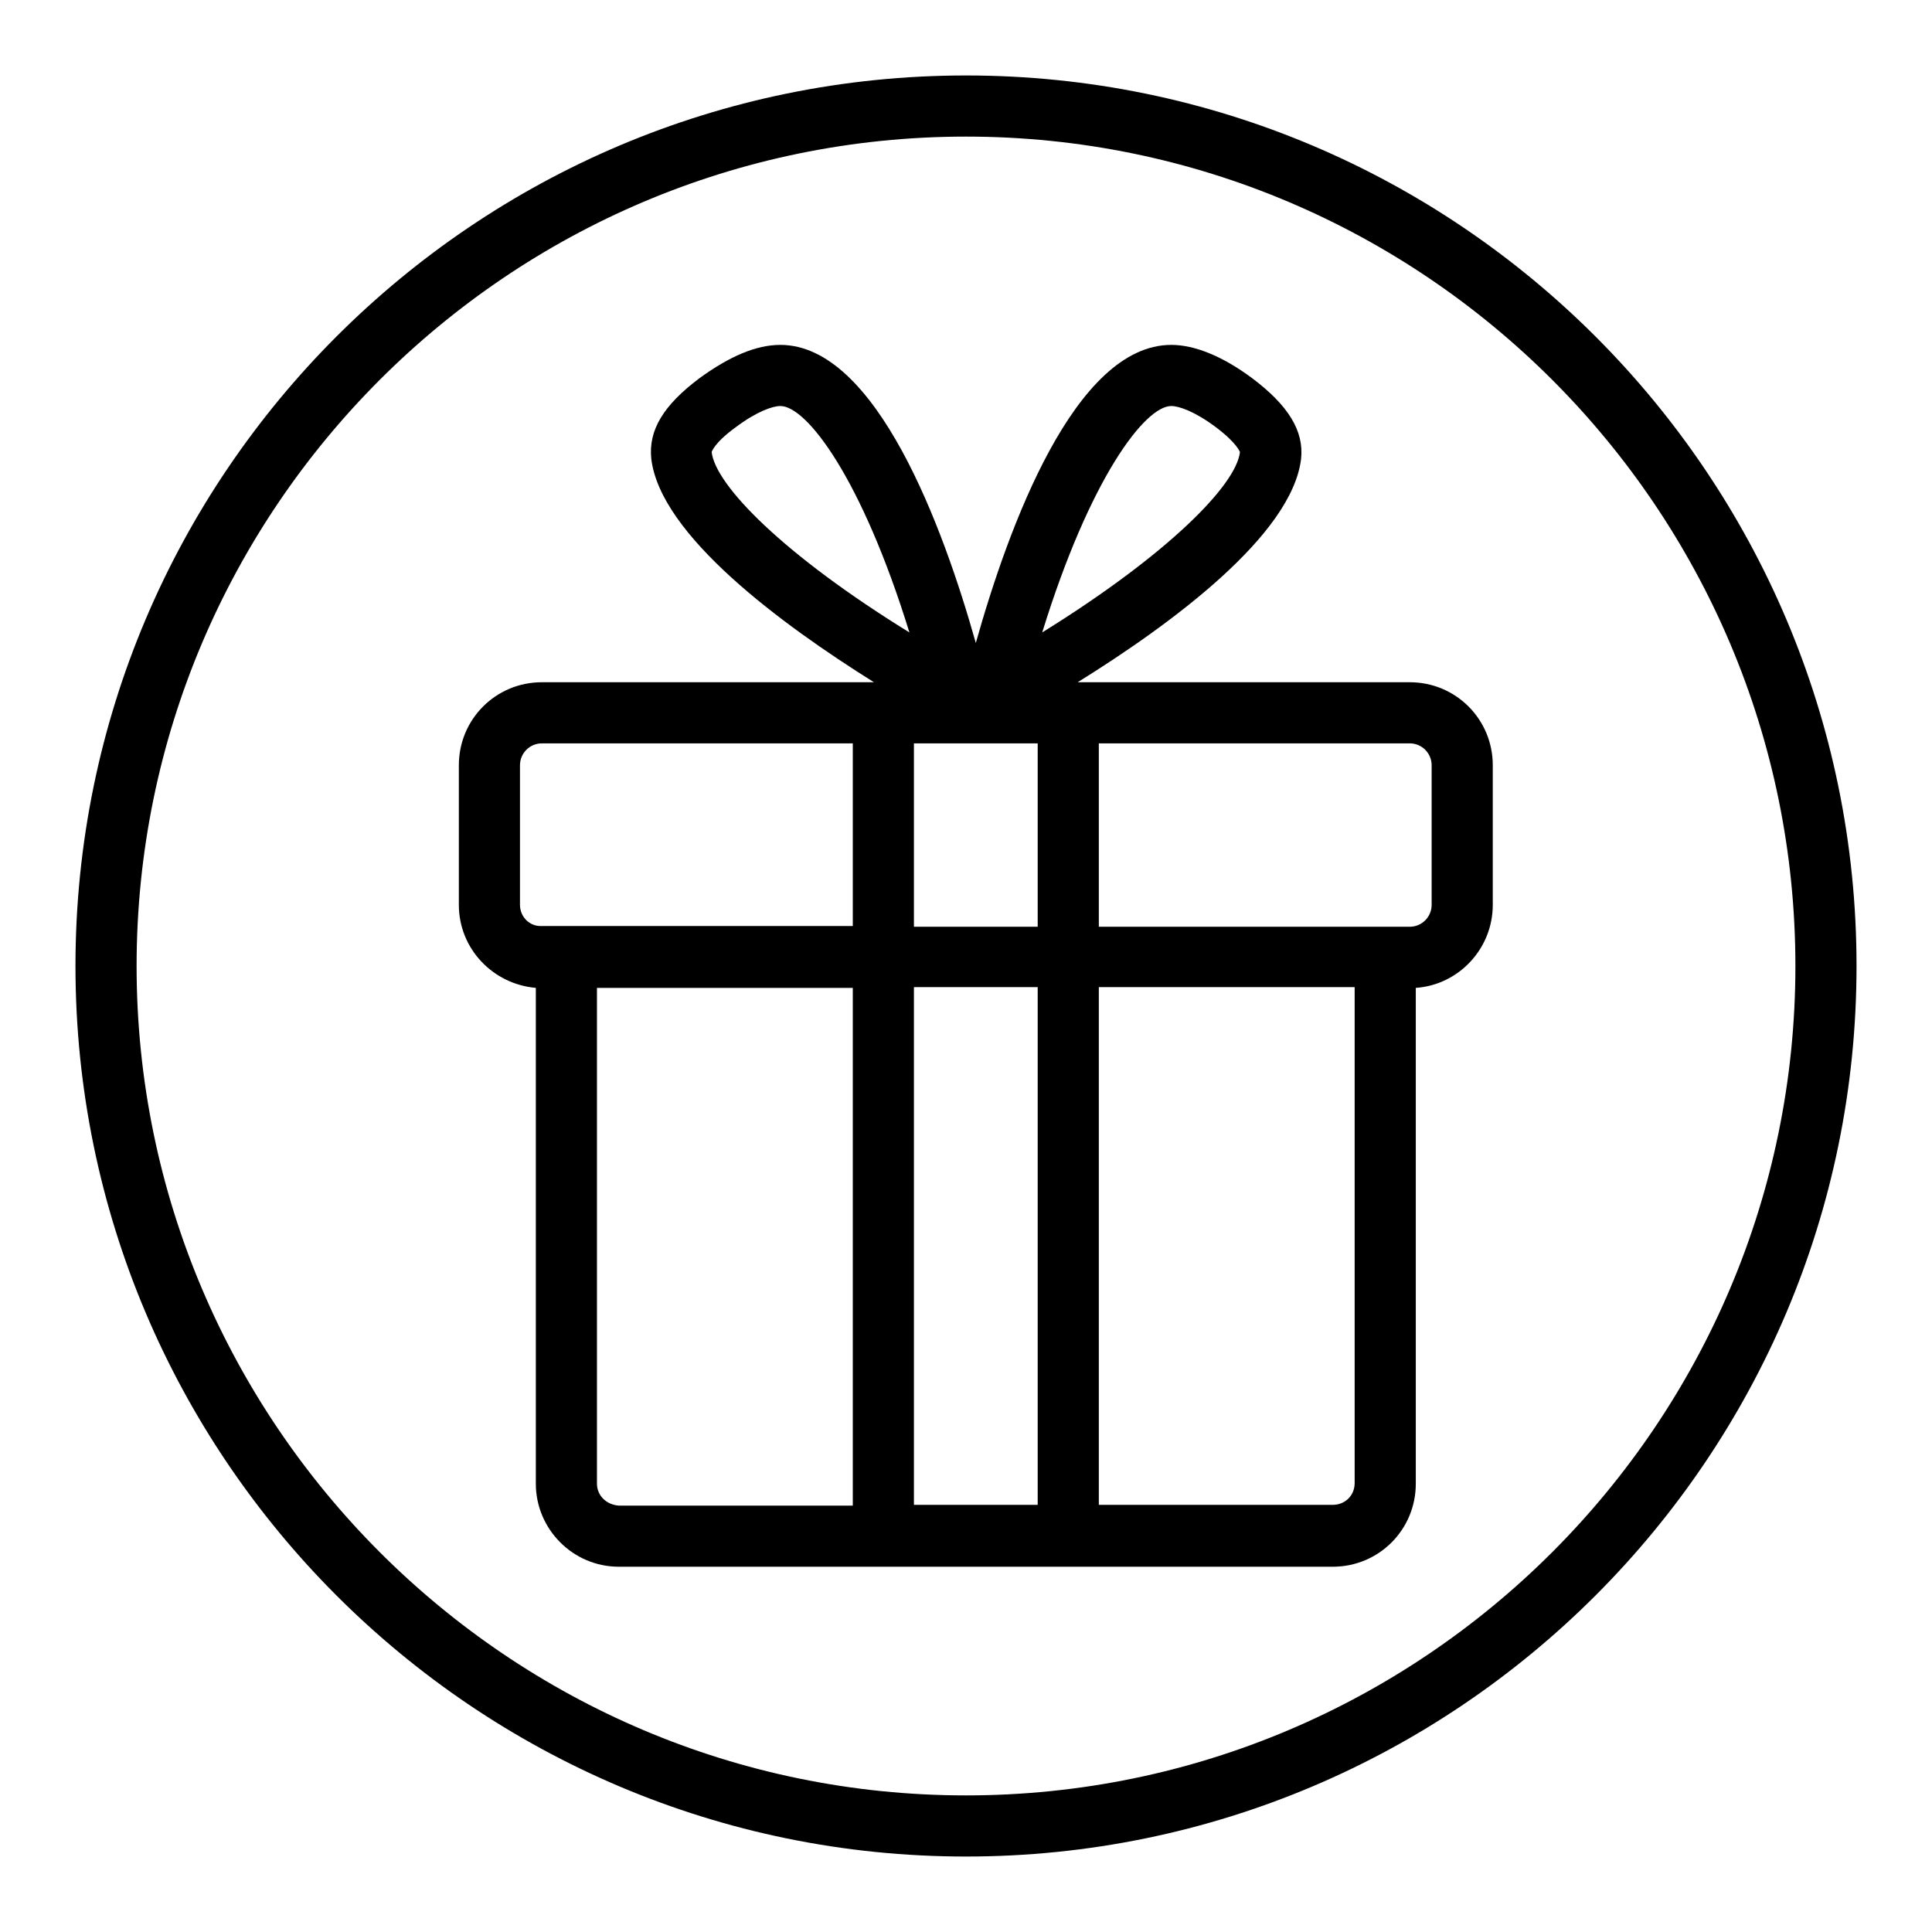
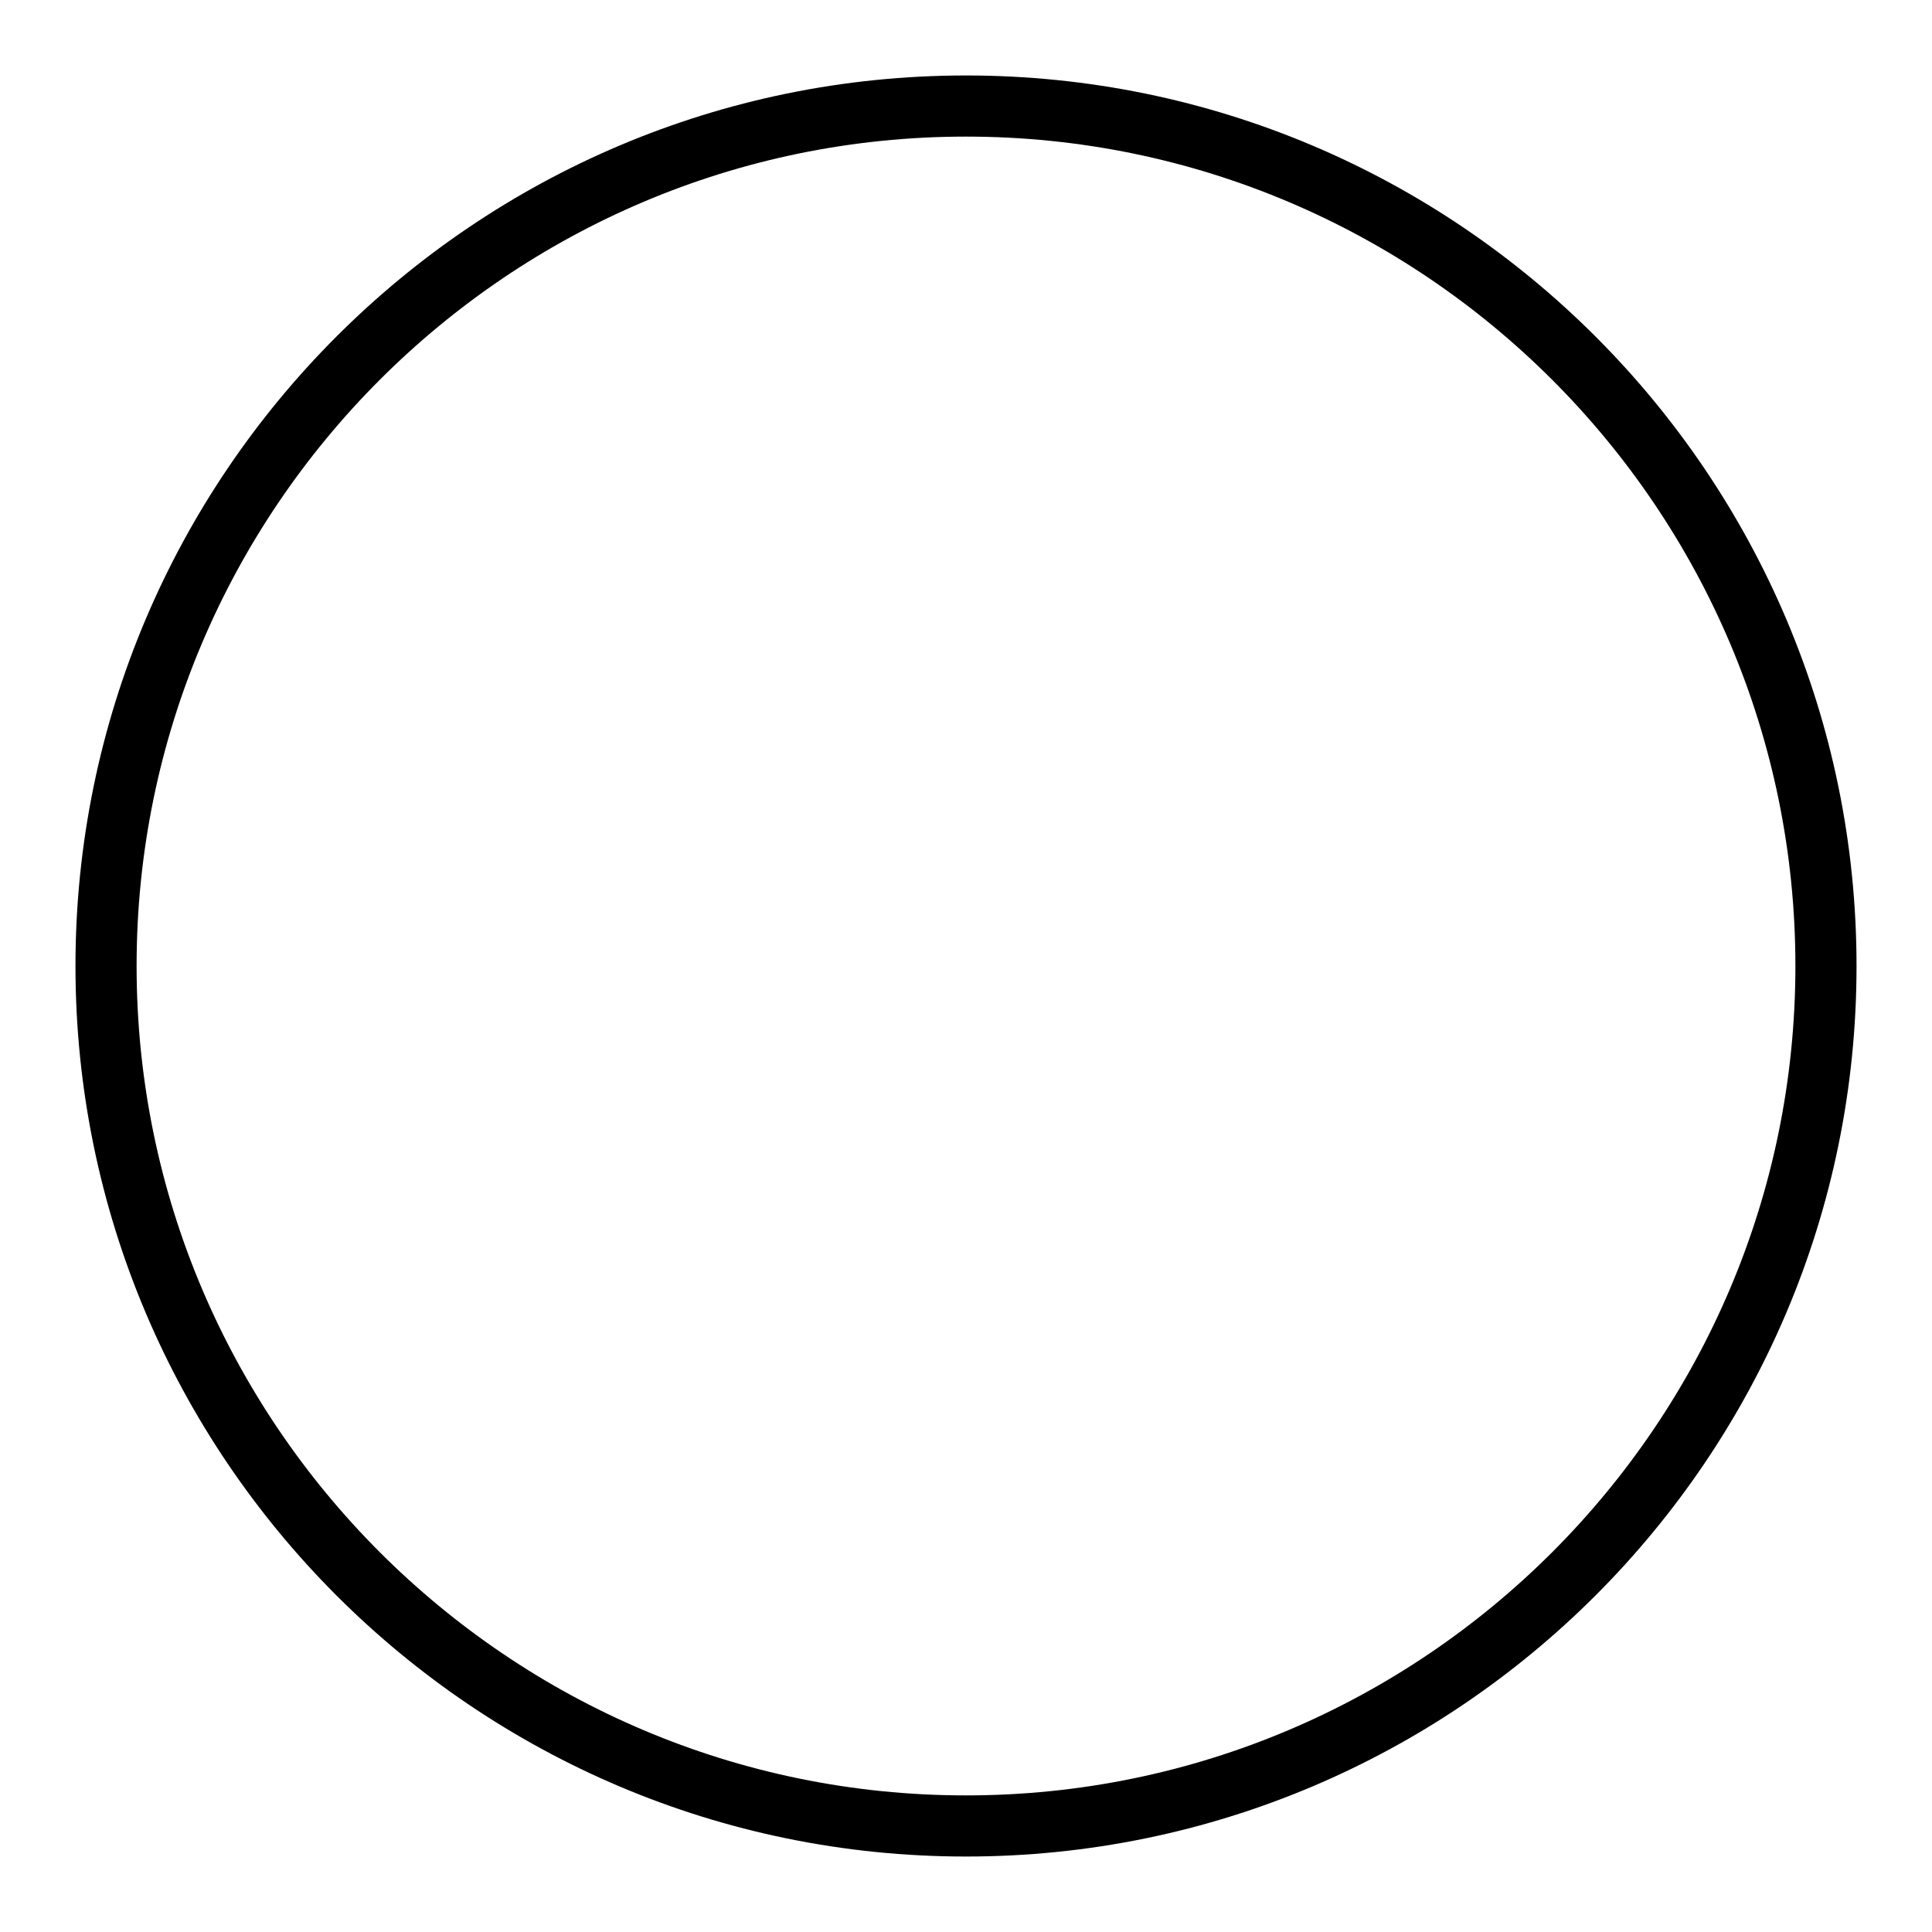
<svg xmlns="http://www.w3.org/2000/svg" version="1.1" x="0px" y="0px" viewBox="0 0 256 256" enable-background="new 0 0 256 256" xml:space="preserve">
  <g>
    <g>
      <path fill="#000000" d="M128,246c-65.1,0-118-52.9-118-118C10,62.9,62.9,10,128,10c65.1,0,118,52.9,118,118C246,193.1,193.1,246,128,246z M128,18.1C67.4,18.1,18.1,67.4,18.1,128c0,60.6,49.3,109.9,109.9,109.9c60.6,0,109.9-49.3,109.9-109.9C237.9,67.4,188.6,18.1,128,18.1z" />
-       <path fill="#000000" d="M186.8,90.4h-44c12.4-7.7,28.4-19.5,29.6-29.6c0.4-3.7-1.7-7.1-6.5-10.7c-3.9-2.9-7.6-4.4-10.7-4.4c-12.8,0-21.6,24.2-25.9,39.5c-4.3-15.3-13.2-39.5-25.9-39.5c-3.2,0-6.7,1.5-10.7,4.4c-4.8,3.6-6.8,6.9-6.4,10.7c1.2,10.1,17.2,21.9,29.5,29.6h-44c-6.1,0-11,4.9-11,11v18.5c0,5.8,4.5,10.5,10.2,11v65.7c0,6,4.9,11,11,11H117h24.5h35.1c6.1,0,11-4.9,11-11v-65.7c5.7-0.4,10.2-5.2,10.2-11v-18.5C197.8,95.3,192.9,90.4,186.8,90.4z M137.5,122.8h-16.4V98.5h16.4V122.8z M155.2,53.8c1,0,3.1,0.7,5.9,2.8c2.8,2.1,3.2,3.3,3.2,3.3c-0.5,4.4-9.6,13.6-26.2,23.9C144.4,63.4,151.7,53.8,155.2,53.8z M94.3,59.9c0,0,0.3-1.2,3.2-3.3c2.8-2.1,4.9-2.8,5.9-2.8c3.5,0,10.8,9.6,17.1,30C103.8,73.5,94.8,64.3,94.3,59.9z M68.9,119.9v-18.5c0-1.6,1.3-2.9,2.9-2.9H113v24.2H75h-3.2C70.2,122.8,68.9,121.5,68.9,119.9z M79.1,196.6v-65.7H113v68.6H82C80.4,199.4,79.1,198.2,79.1,196.6z M121.1,199.4v-68.6h16.4v68.6H121.1z M176.6,199.4h-31v-68.6h33.9v65.7C179.5,198.2,178.2,199.4,176.6,199.4z M189.7,119.9c0,1.6-1.3,2.9-2.9,2.9h-3.2h-38V98.5h41.2c1.6,0,2.9,1.3,2.9,2.9L189.7,119.9z" />
    </g>
  </g>
</svg>